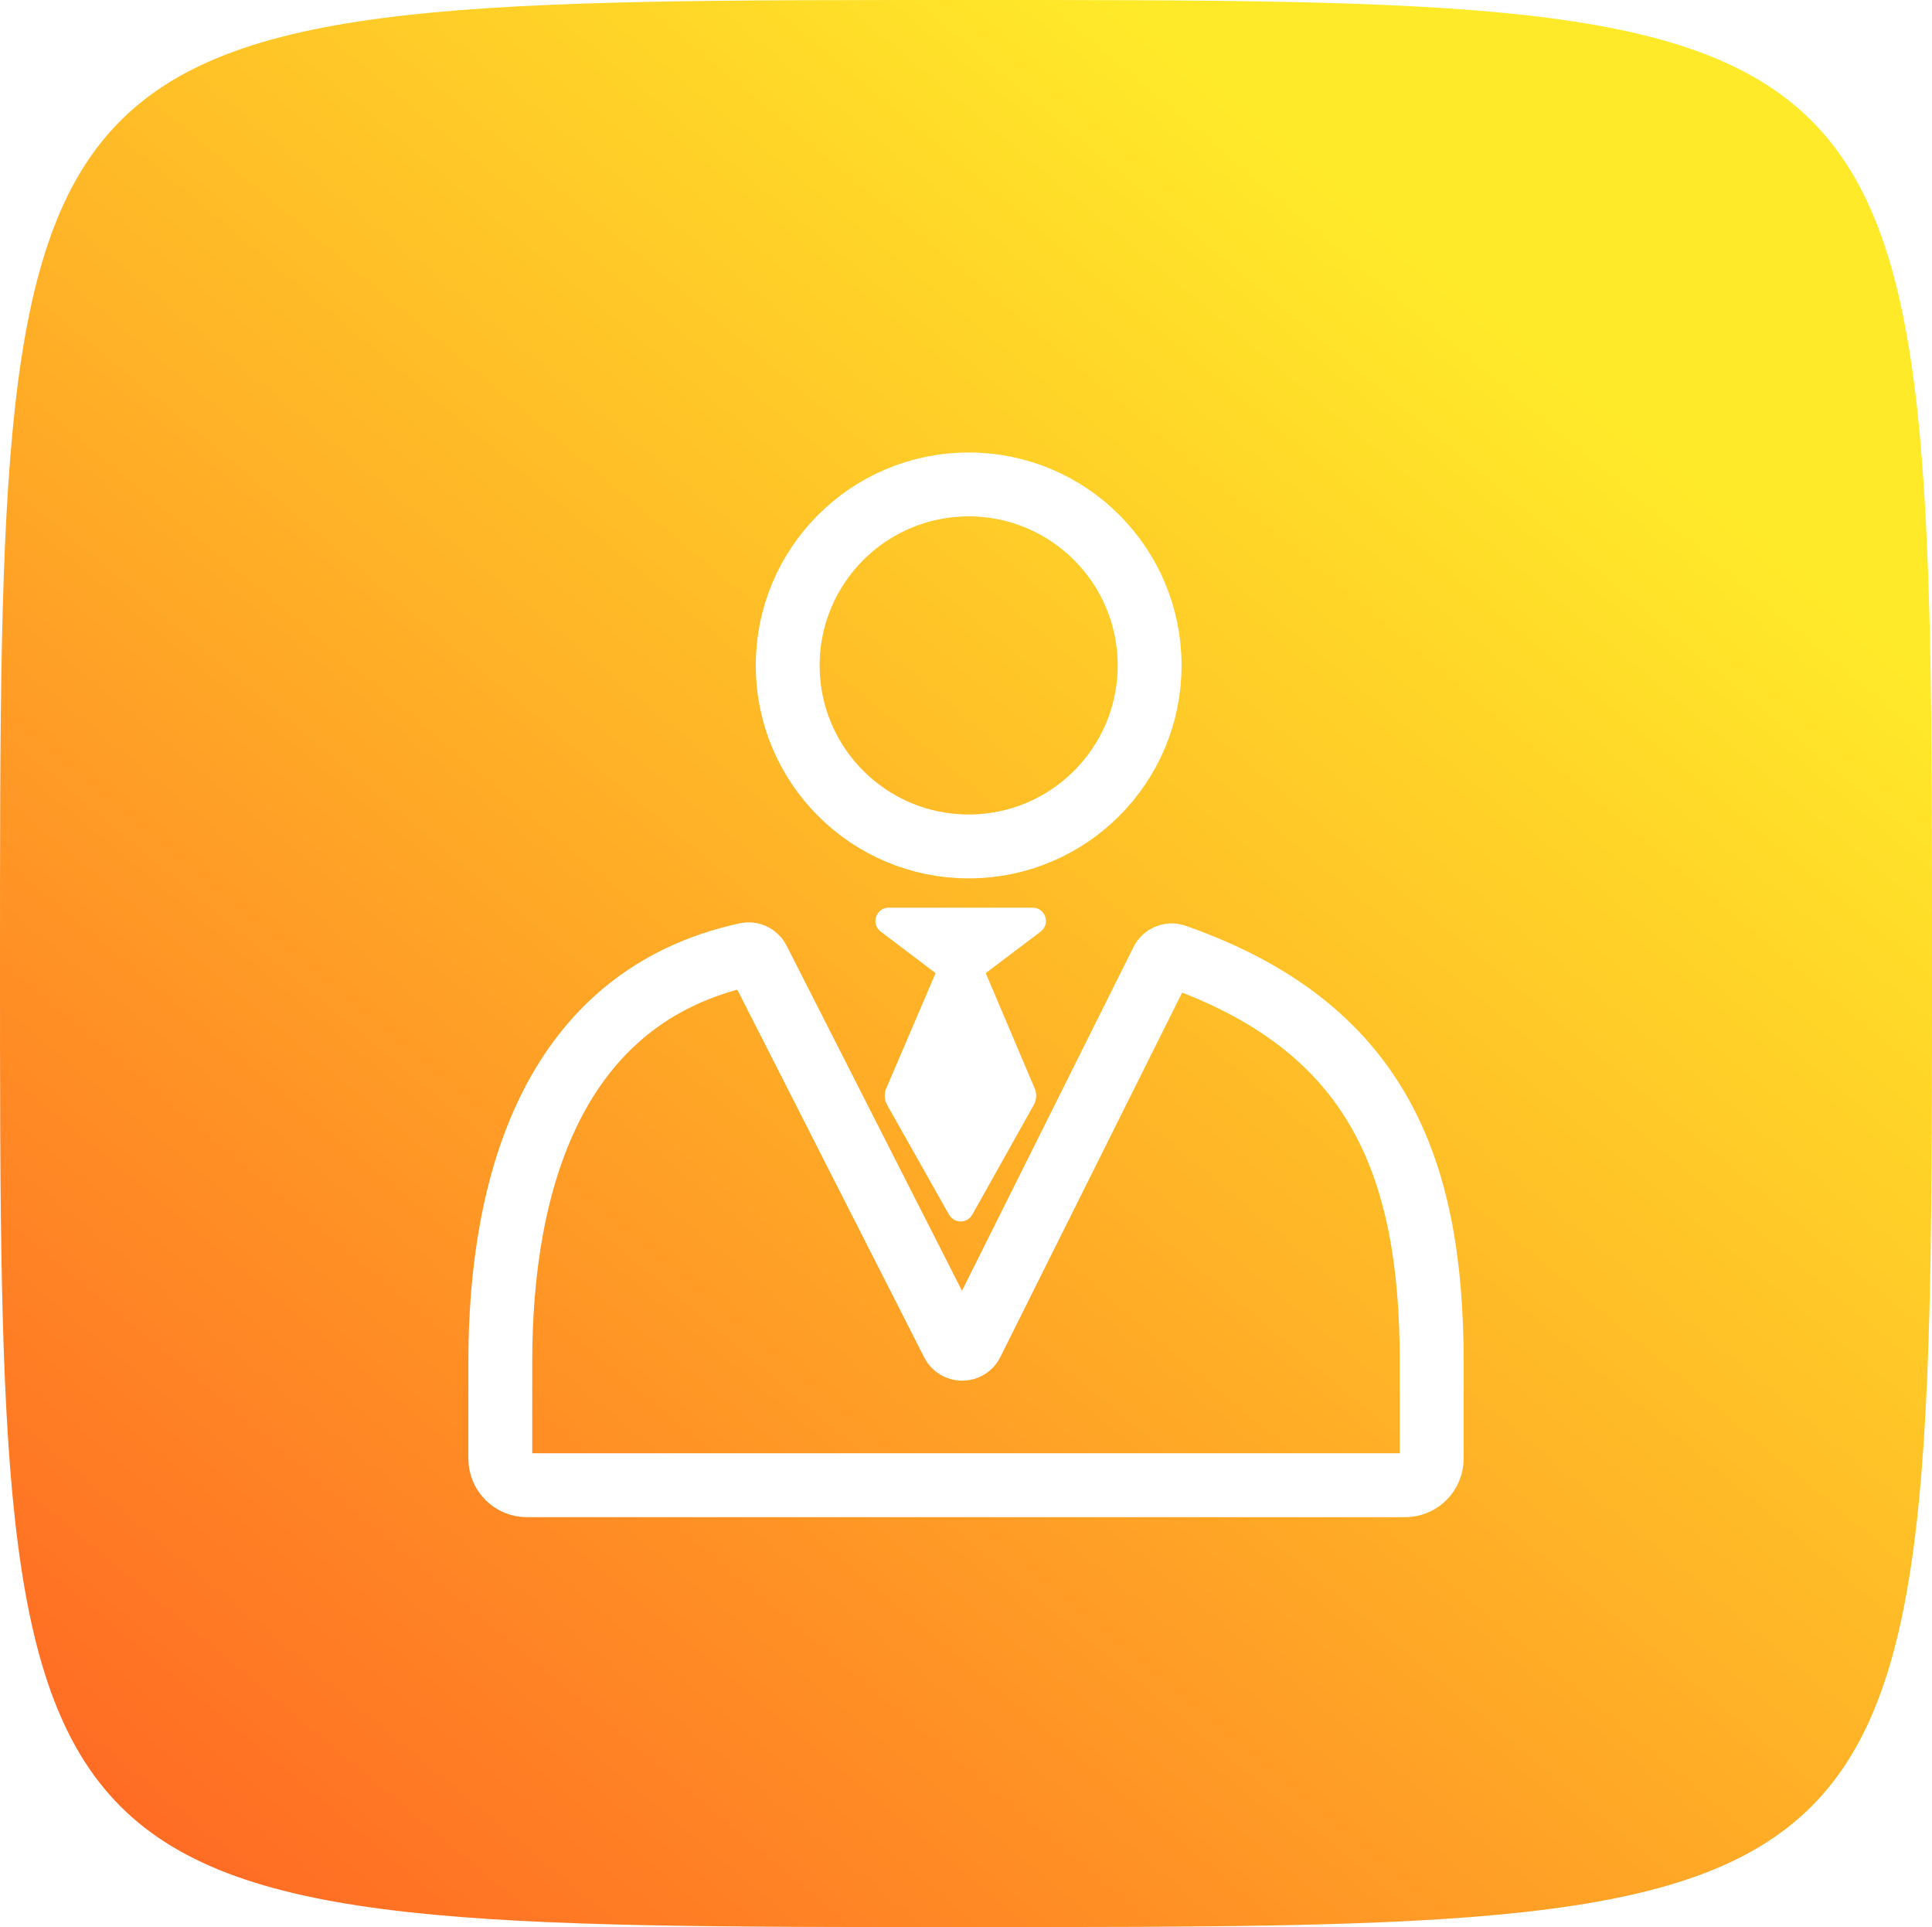
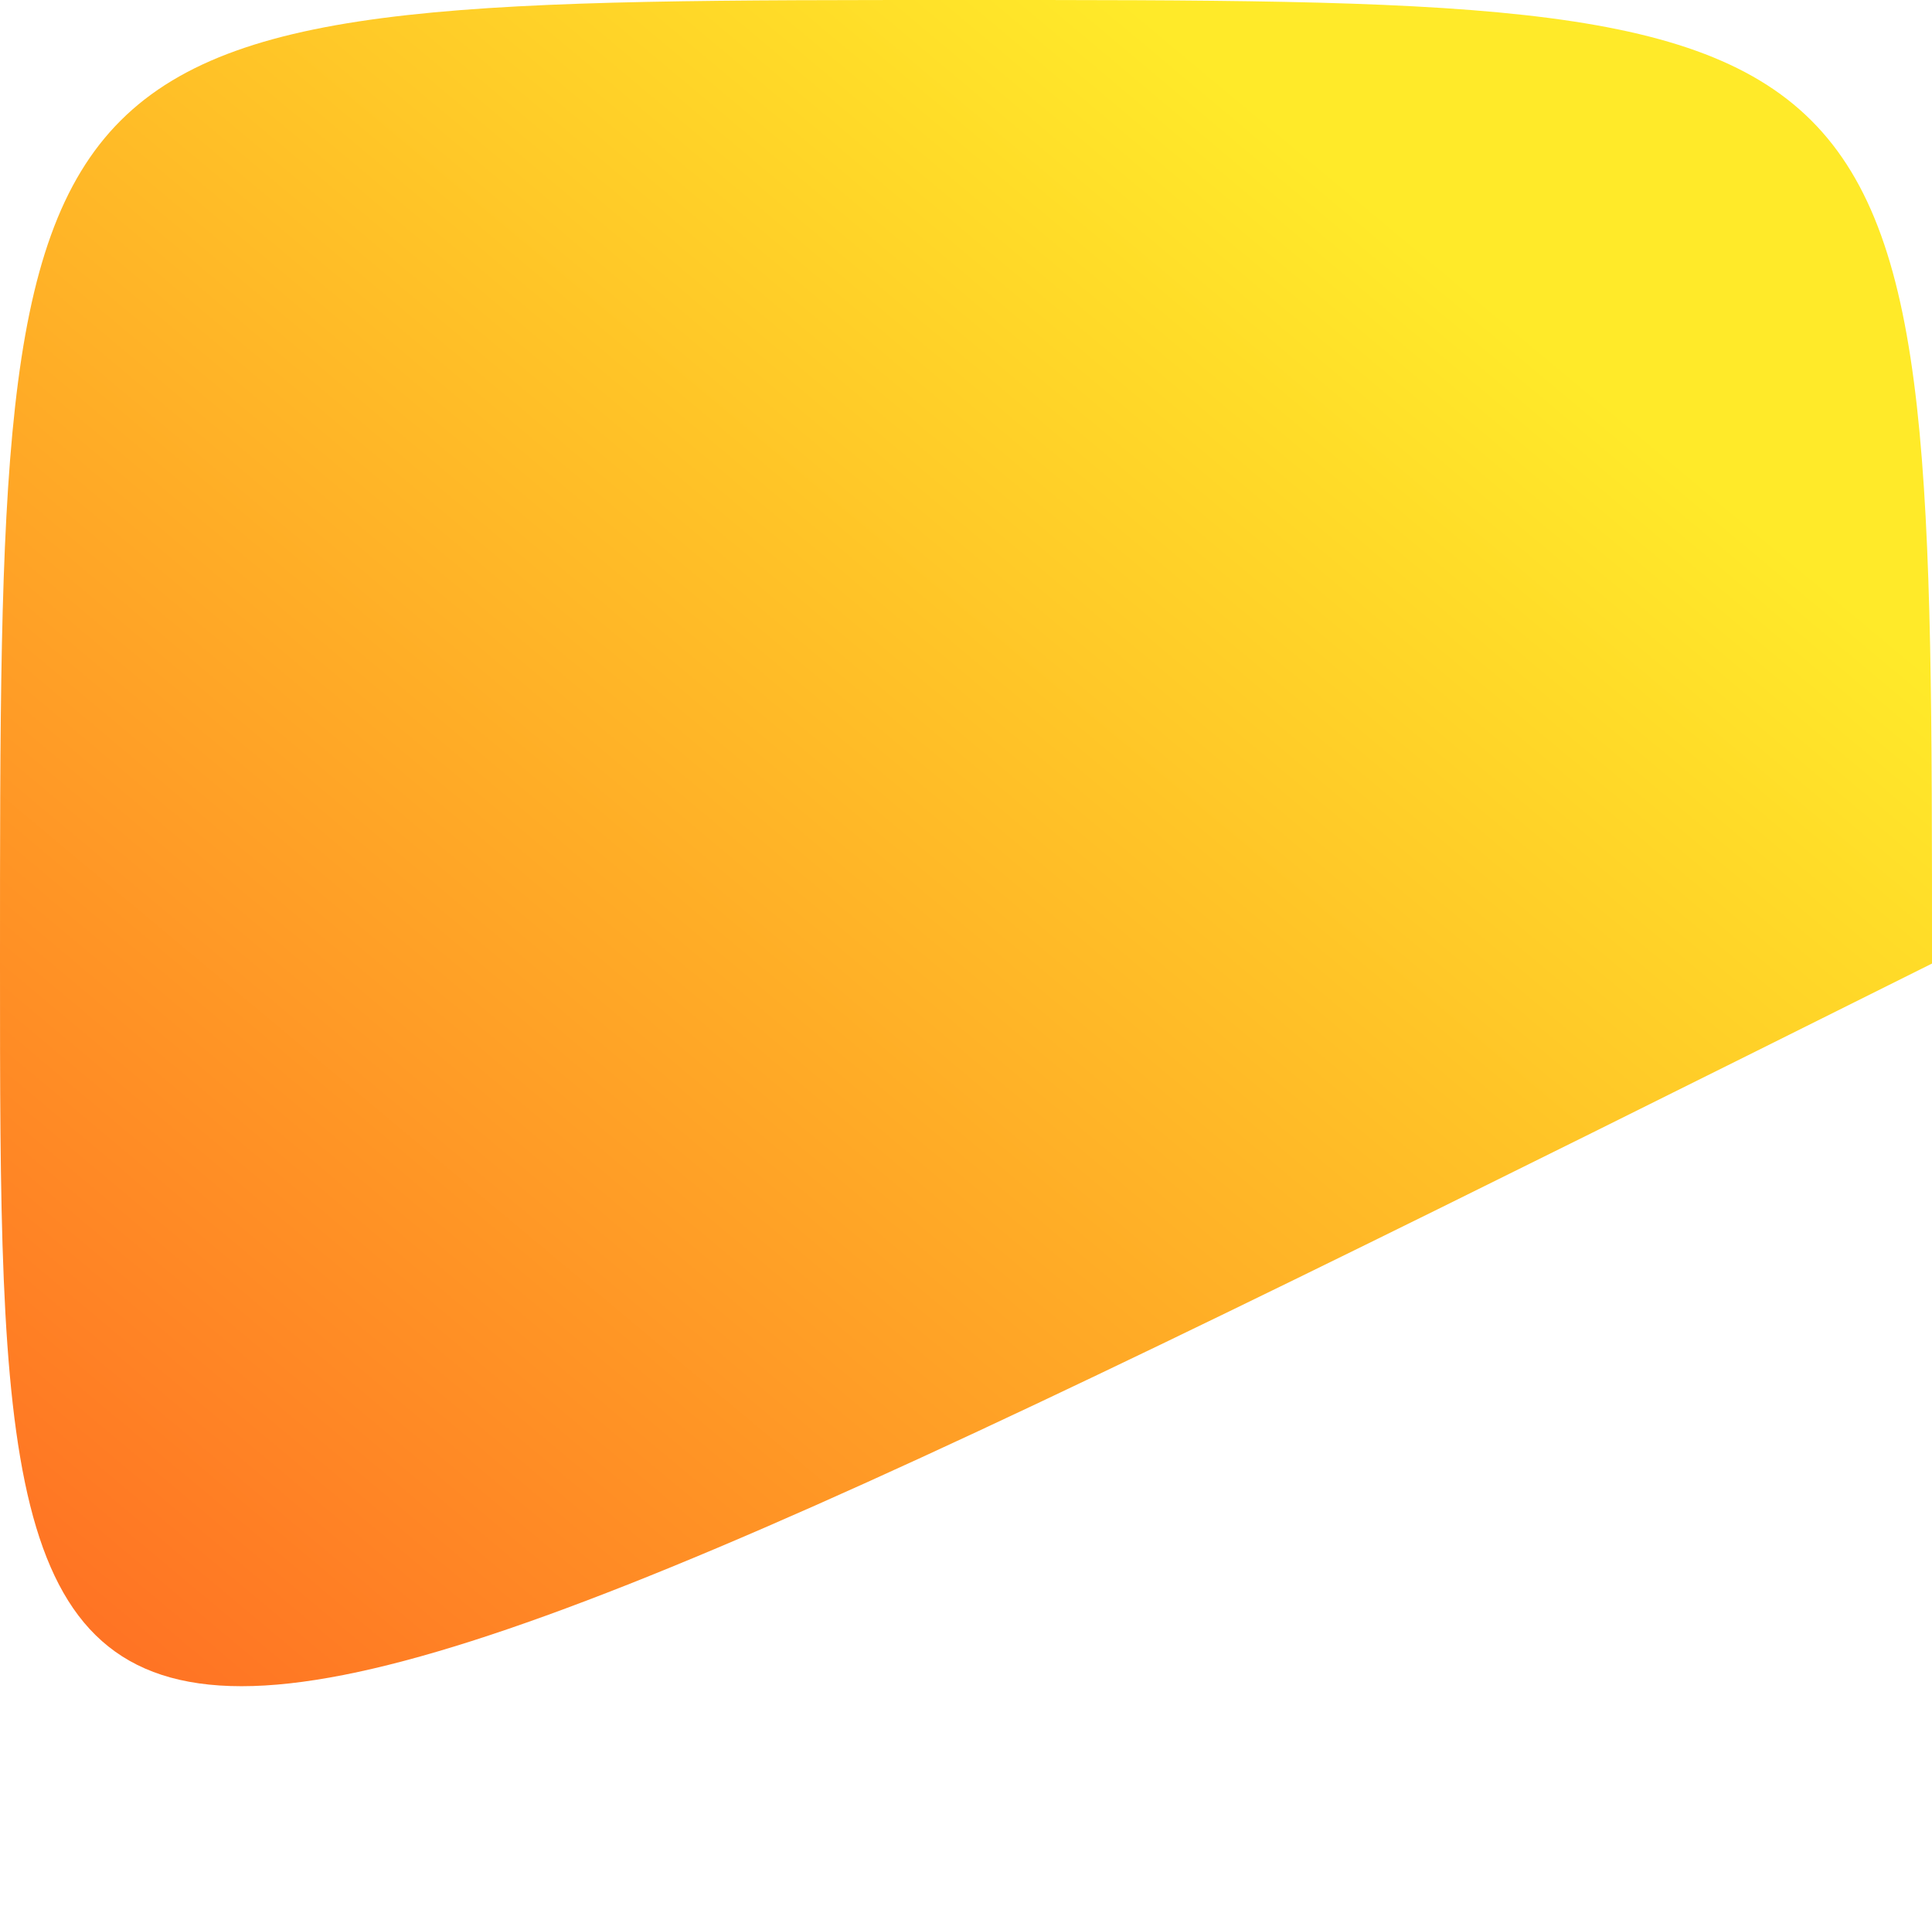
<svg xmlns="http://www.w3.org/2000/svg" width="363" height="362" viewBox="0 0 363 362" fill="none">
-   <path d="M363 181C363 362 363 362 181.5 362C1.52588e-05 362 0 362 5.97705e-07 181C1.19541e-06 0 0.006 0.002 181.5 1.5223e-05C363 -0.002 363 0 363 181Z" fill="url(#paint0_linear_6012_354)" />
+   <path d="M363 181C1.52588e-05 362 0 362 5.97705e-07 181C1.19541e-06 0 0.006 0.002 181.5 1.5223e-05C363 -0.002 363 0 363 181Z" fill="url(#paint0_linear_6012_354)" />
  <g filter="url(#filter0_d_6012_354)">
-     <path d="M179 248.272L142.432 176.343C142.028 175.548 141.131 175.116 140.26 175.305C103.9 183.194 93.999 218.208 94 251.812V270C94 272.761 96.239 275 99 275H264C266.761 275 269 272.761 269 270V251.812C269 214.67 258.483 188.792 220.785 175.568C219.844 175.238 218.795 175.663 218.35 176.554L182.572 248.258C181.839 249.728 179.744 249.736 179 248.272Z" stroke="white" stroke-width="12" />
-     <path d="M194.02 168H166.98C166.021 168 165.612 169.219 166.377 169.798L177.63 178.309L167.889 201.048C167.644 201.621 167.68 202.276 167.986 202.819L179.626 223.451C180.009 224.13 180.988 224.129 181.369 223.449L192.933 202.814C193.236 202.274 193.271 201.624 193.029 201.054L183.37 178.309L194.623 169.798C195.388 169.219 194.979 168 194.02 168Z" fill="white" stroke="white" stroke-width="3" />
-     <circle cx="182" cy="121" r="34" stroke="white" stroke-width="12" />
-   </g>
+     </g>
  <defs>
    <filter id="filter0_d_6012_354" x="84" y="81" width="195" height="208" filterUnits="userSpaceOnUse" color-interpolation-filters="sRGB">
      <feFlood flood-opacity="0" result="BackgroundImageFix" />
      <feColorMatrix in="SourceAlpha" type="matrix" values="0 0 0 0 0 0 0 0 0 0 0 0 0 0 0 0 0 0 127 0" result="hardAlpha" />
      <feOffset dy="4" />
      <feGaussianBlur stdDeviation="2" />
      <feComposite in2="hardAlpha" operator="out" />
      <feColorMatrix type="matrix" values="0 0 0 0 0 0 0 0 0 0 0 0 0 0 0 0 0 0 0.25 0" />
      <feBlend mode="normal" in2="BackgroundImageFix" result="effect1_dropShadow_6012_354" />
      <feBlend mode="normal" in="SourceGraphic" in2="effect1_dropShadow_6012_354" result="shape" />
    </filter>
    <linearGradient id="paint0_linear_6012_354" x1="272" y1="50" x2="-49" y2="434.5" gradientUnits="userSpaceOnUse">
      <stop stop-color="#FFEA29" />
      <stop offset="1" stop-color="#FF4522" />
    </linearGradient>
  </defs>
</svg>